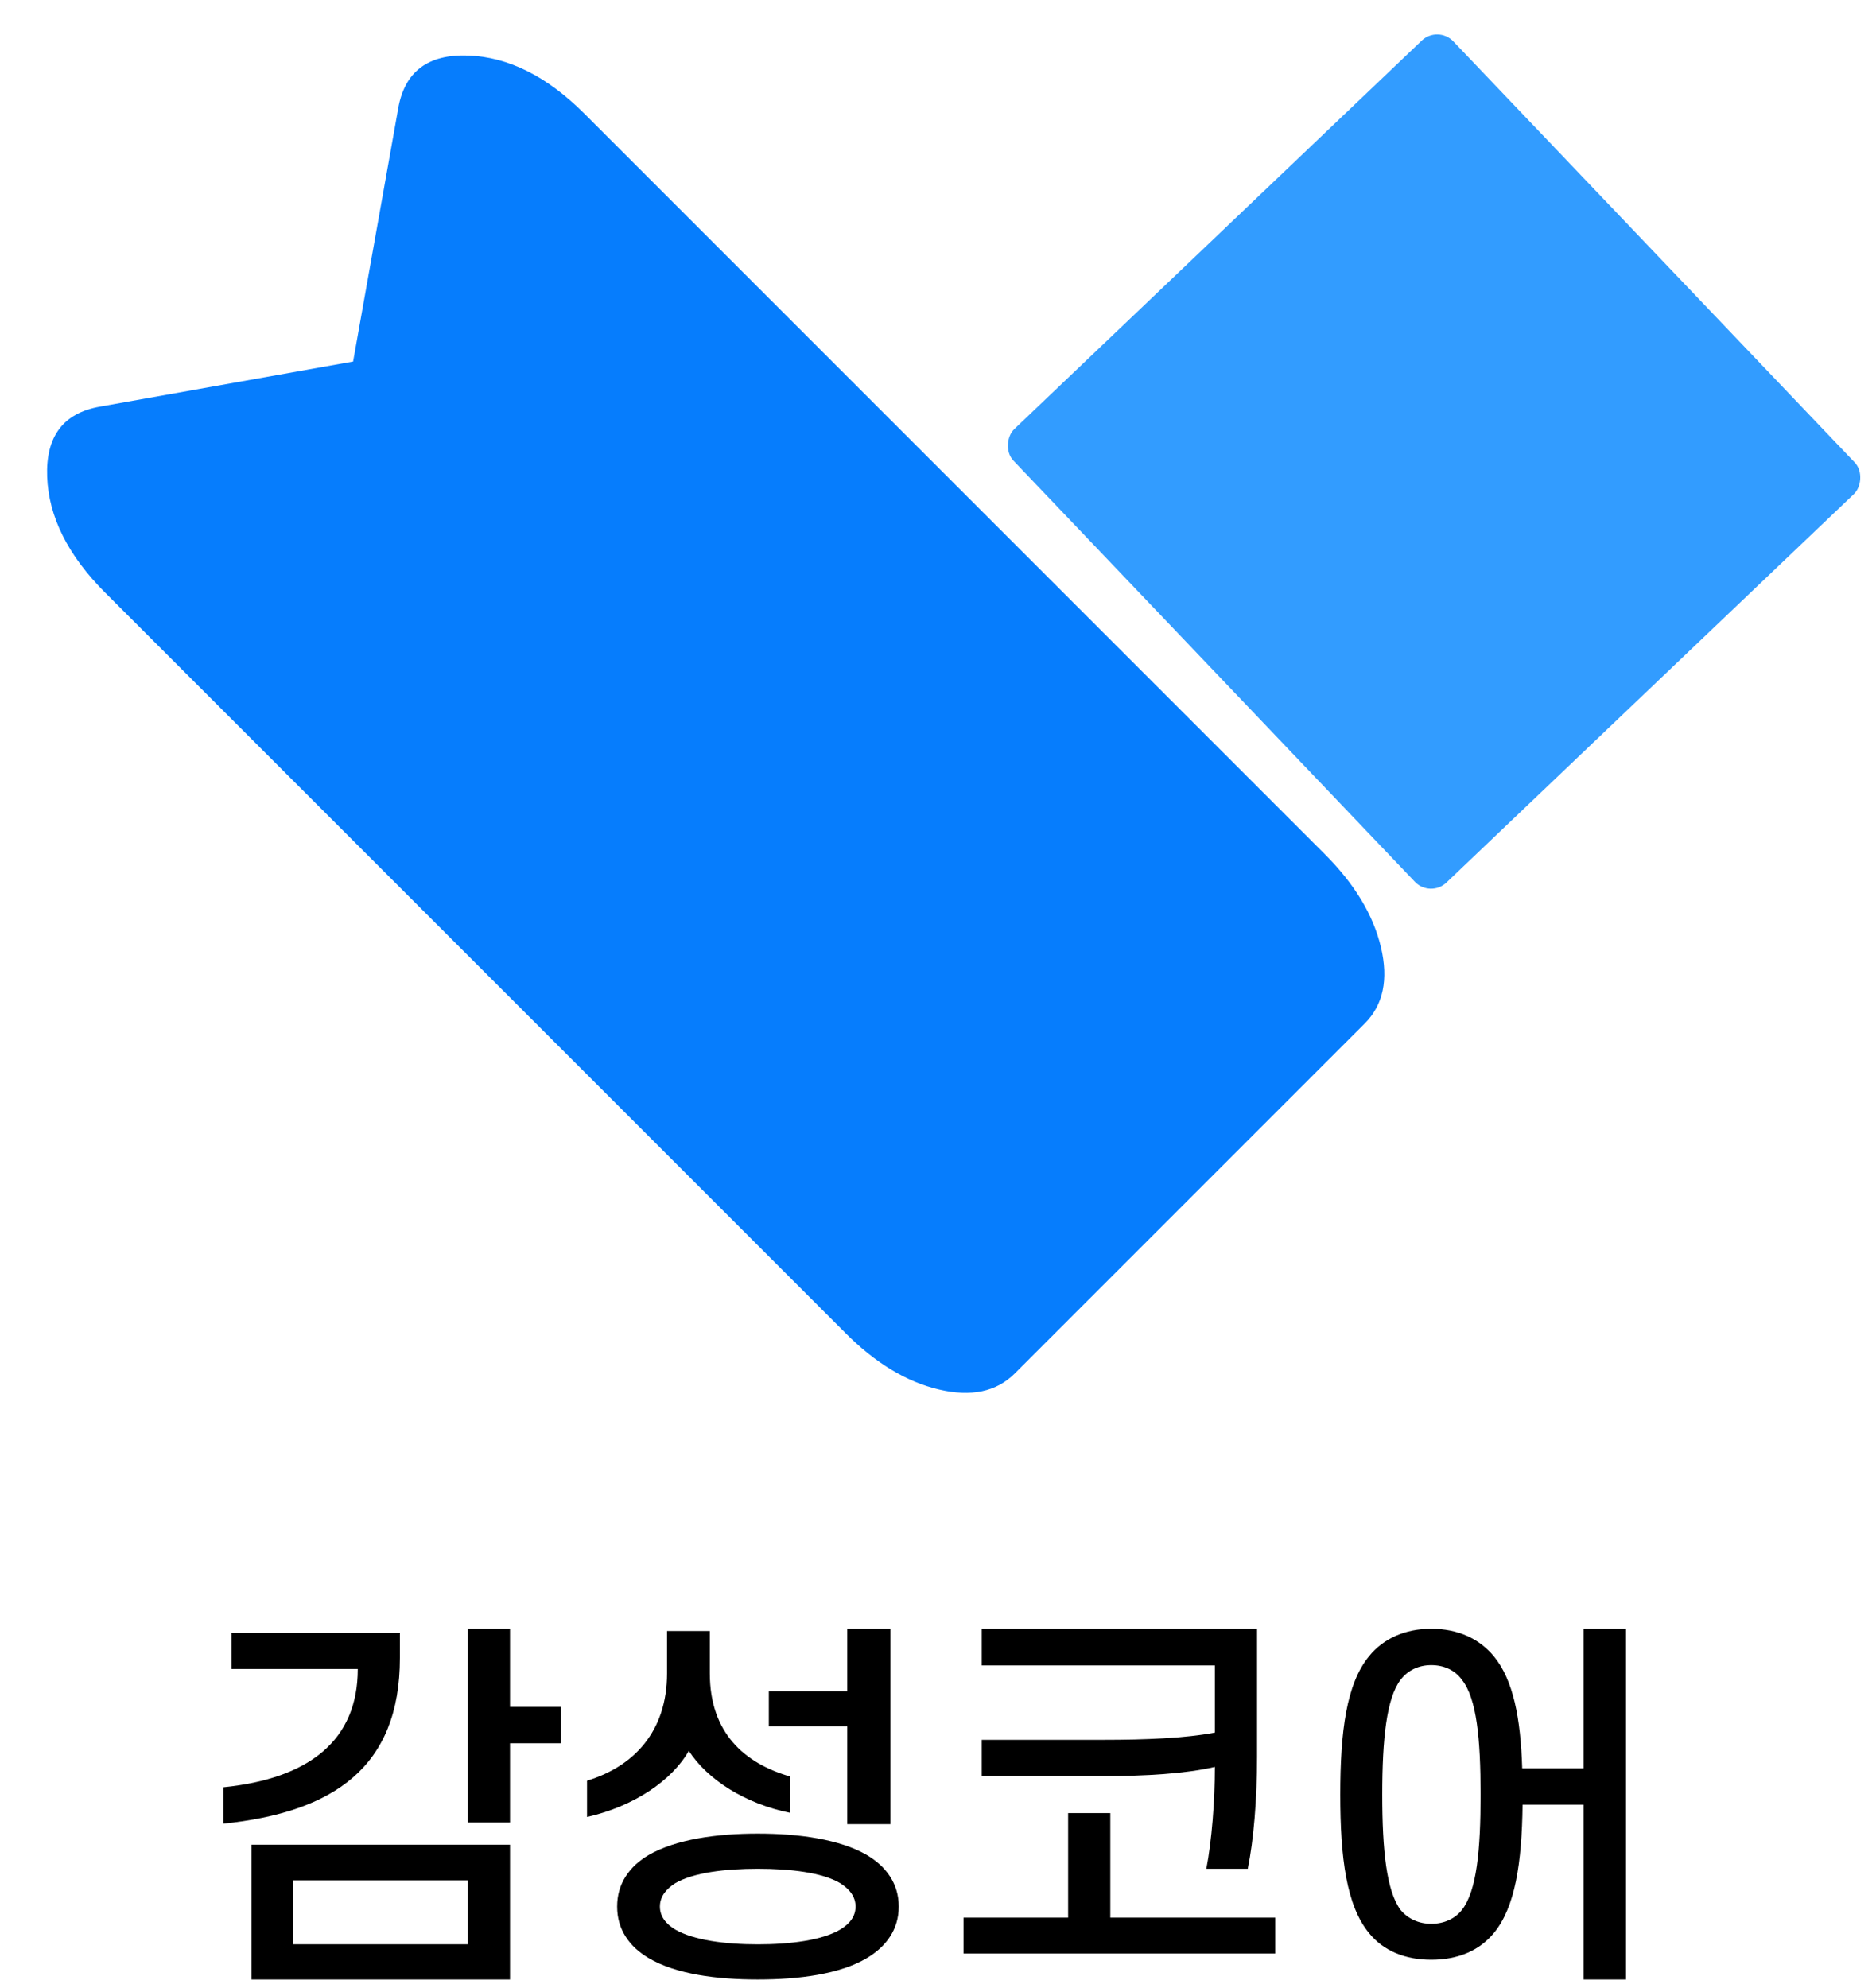
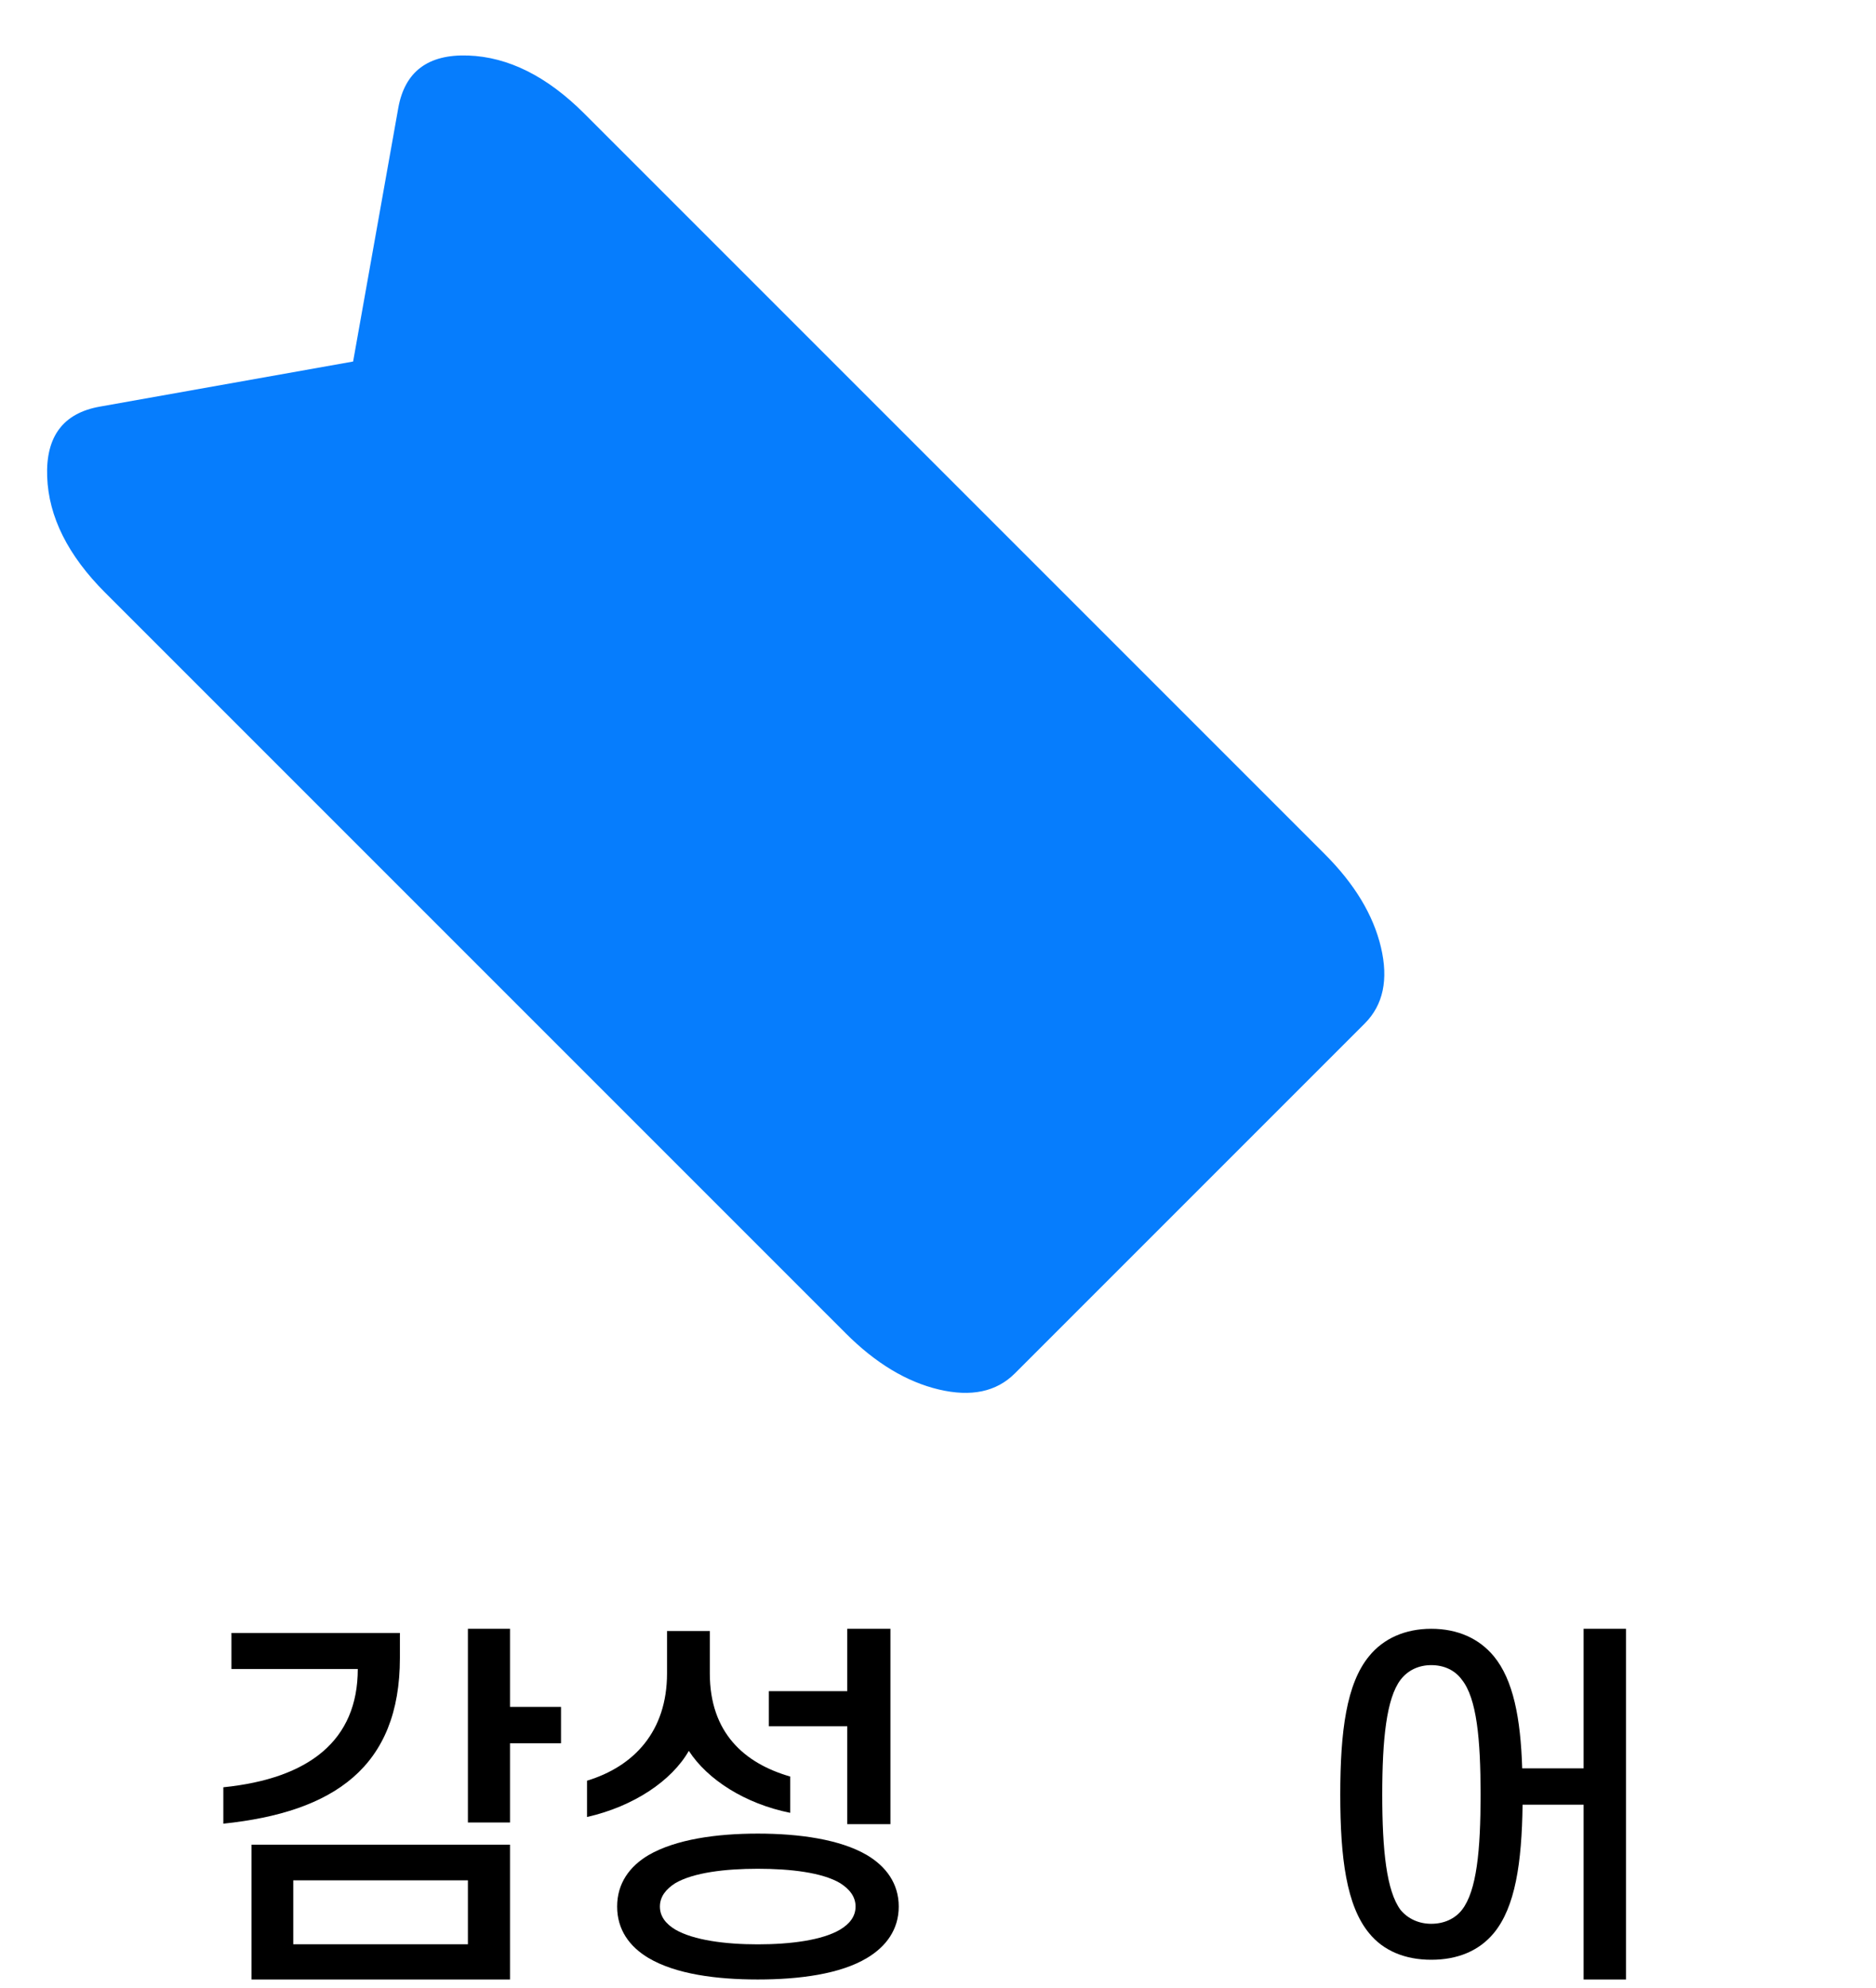
<svg xmlns="http://www.w3.org/2000/svg" width="84" height="89" viewBox="0 0 84 89" fill="none">
  <g id="Group 365">
    <g id="Group 362">
      <g id="Group 360">
        <path id="Rectangle 1473" d="M59.678 41.901L42.419 60.944L3.168 21.694L18.213 19.137L21.319 3.542L59.678 41.901Z" fill="#067DFD" />
        <path id="Vector" d="M15.811 16.186L17.832 4.842C18.122 3.206 19.166 2.421 20.964 2.486C22.76 2.55 24.493 3.416 26.163 5.086L59.319 38.242C60.654 39.577 61.493 40.967 61.834 42.412C62.175 43.857 61.935 44.991 61.115 45.816L45.439 61.492C44.617 62.314 43.482 62.553 42.036 62.21C40.589 61.867 39.199 61.028 37.867 59.693L4.712 26.538C3.042 24.868 2.175 23.135 2.112 21.339C2.046 19.541 2.832 18.497 4.467 18.206L15.811 16.186ZM19.067 19.442L6.503 21.662C5.876 21.767 5.582 22.171 5.621 22.874C5.661 23.58 5.998 24.249 6.63 24.881L39.652 57.903C40.098 58.349 40.622 58.645 41.224 58.789C41.826 58.933 42.265 58.867 42.542 58.59L58.216 42.916C58.491 42.641 58.558 42.203 58.417 41.602C58.276 41.001 57.981 40.477 57.531 40.029L24.503 7.001C23.871 6.369 23.203 6.034 22.5 5.995C21.796 5.957 21.392 6.251 21.287 6.878L19.067 19.442ZM50.379 50.753L59.317 41.815L41.441 59.692L50.379 50.753Z" fill="#067DFD" />
      </g>
-       <rect id="Rectangle 1500" x="64.383" y="1.128" width="28.047" height="27.209" rx="1" transform="rotate(46.368 64.383 1.128)" fill="#329CFF" />
    </g>
    <g id="ê°ì±ì½ì´">
      <path id="Vector_2" d="M66.295 80.35C66.295 77.858 66.121 76.04 65.46 75.209C65.147 74.776 64.659 74.551 64.085 74.551C63.528 74.551 63.04 74.776 62.71 75.209C62.083 76.04 61.892 77.858 61.892 80.35C61.892 82.843 62.083 84.661 62.71 85.509C63.04 85.907 63.528 86.132 64.085 86.132C64.659 86.132 65.147 85.907 65.46 85.509C66.121 84.661 66.295 82.843 66.295 80.35ZM60.012 80.35C60.012 77.511 60.29 75.382 61.3 74.153C61.944 73.357 62.919 72.924 64.085 72.924C65.269 72.924 66.226 73.357 66.887 74.153C67.758 75.209 68.088 76.923 68.158 79.173H70.908V72.924H72.805V88.625H70.908V80.8H68.175C68.141 83.415 67.845 85.388 66.887 86.548C66.226 87.344 65.269 87.742 64.085 87.742C62.919 87.742 61.944 87.344 61.3 86.548C60.29 85.319 60.012 83.189 60.012 80.35Z" fill="black" />
-       <path id="Vector_3" d="M54.397 79.108C53.062 79.416 51.293 79.518 49.421 79.518H43.959V77.895H49.455C51.241 77.895 53.062 77.827 54.397 77.571V74.564H43.959V72.924H56.286V78.664C56.286 80.56 56.13 82.405 55.87 83.669H54.015C54.258 82.422 54.397 80.629 54.397 79.108ZM43.145 87.462V85.856H47.826V81.175H49.715V85.856H57.101V87.462H43.145Z" fill="black" />
      <path id="Vector_4" d="M31.783 73.025V74.92C31.783 77.577 33.326 78.947 35.383 79.539V81.164C33.361 80.758 31.676 79.675 30.843 78.389C30.08 79.725 28.378 80.876 26.285 81.35V79.725C28.395 79.083 29.867 77.509 29.867 74.92V73.025H31.783ZM39.87 81.671H37.937V77.289H34.425V75.716H37.937V72.924H39.87V81.671ZM33.929 88.625C32.084 88.625 30.258 88.388 29.034 87.661C28.183 87.153 27.633 86.392 27.633 85.36C27.633 84.328 28.183 83.566 29.034 83.059C30.258 82.348 32.084 82.094 33.929 82.094C35.773 82.094 37.617 82.348 38.823 83.059C39.674 83.566 40.242 84.328 40.242 85.36C40.242 86.392 39.674 87.153 38.823 87.661C37.617 88.388 35.773 88.625 33.929 88.625ZM33.929 83.668C32.474 83.668 31.056 83.837 30.24 84.311C29.814 84.581 29.548 84.92 29.548 85.36C29.548 85.8 29.814 86.138 30.24 86.392C31.056 86.866 32.474 87.052 33.929 87.052C35.401 87.052 36.819 86.866 37.617 86.392C38.043 86.138 38.309 85.8 38.309 85.36C38.309 84.92 38.043 84.581 37.617 84.311C36.819 83.837 35.401 83.668 33.929 83.668Z" fill="black" />
      <path id="Vector_5" d="M16.02 74.724H10.363V73.112H17.906V74.227C17.906 79.112 14.948 81.135 10 81.649V80.02C13.858 79.626 16.02 77.912 16.02 74.724ZM22.836 72.924V76.421H25.12V78.049H22.836V81.597H20.951V72.924H22.836ZM11.263 88.625V82.591H22.836V88.625H11.263ZM20.951 84.186H13.131V87.048H20.951V84.186Z" fill="black" />
    </g>
  </g>
</svg>